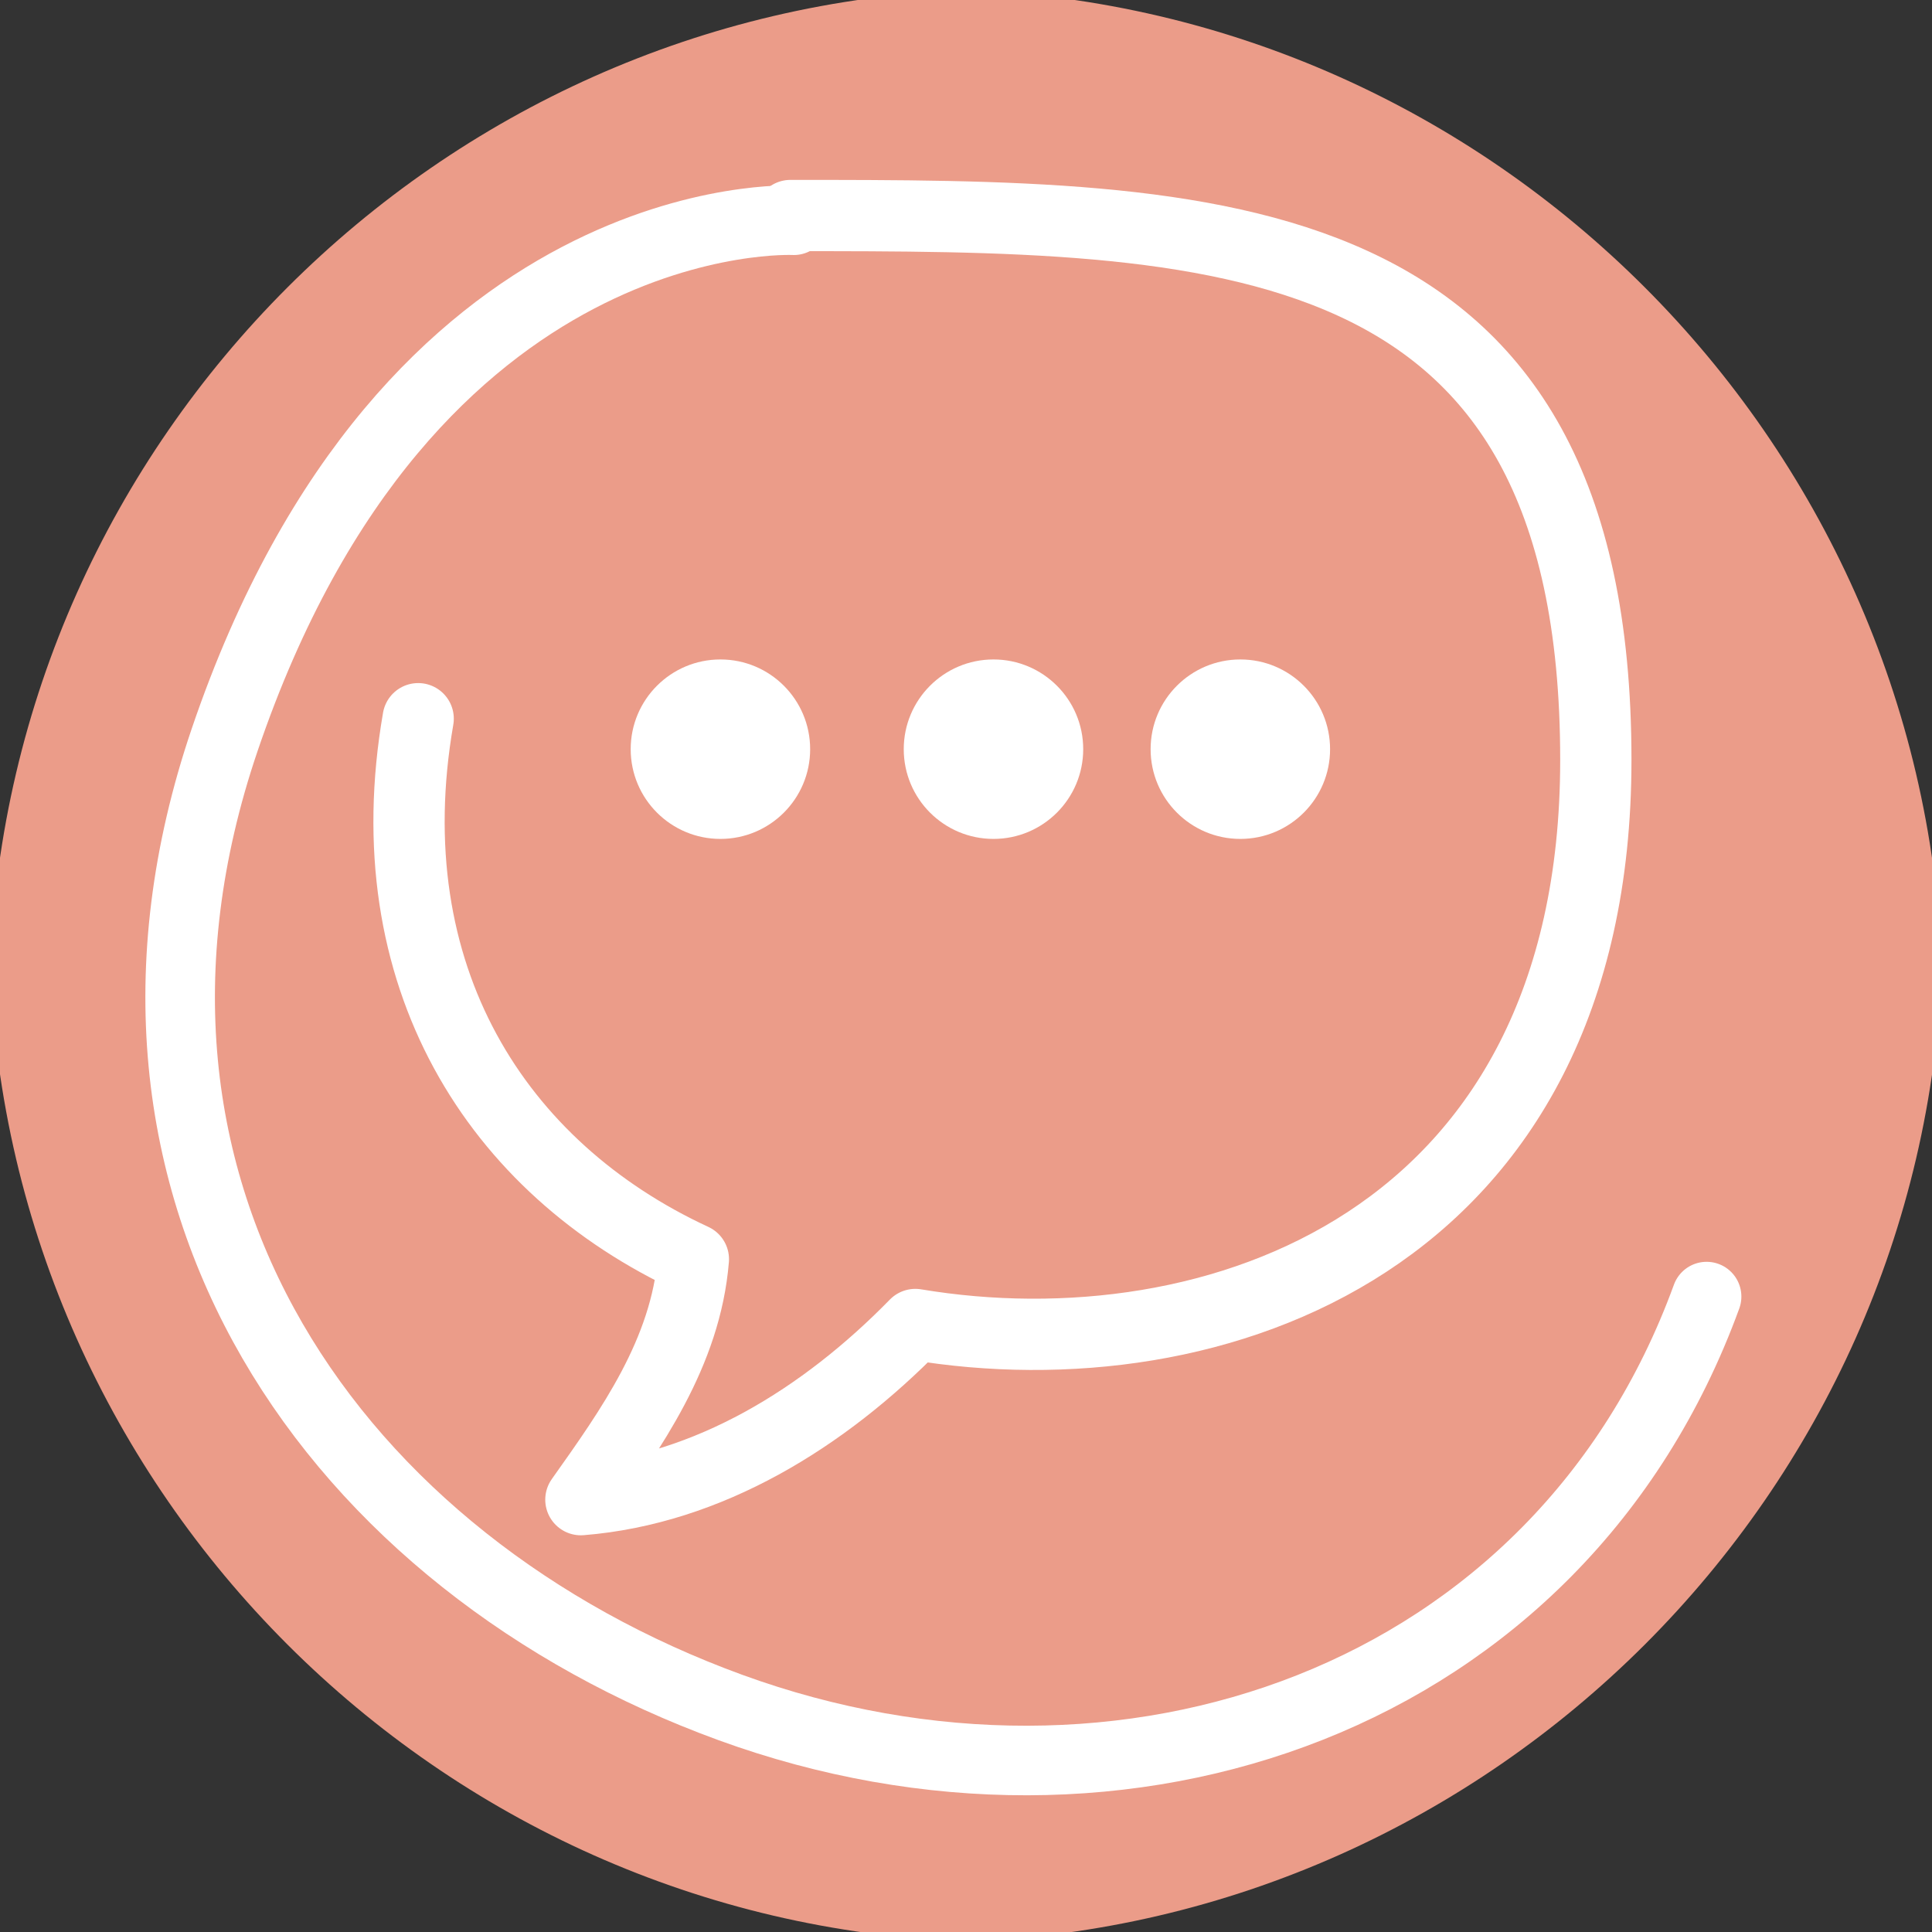
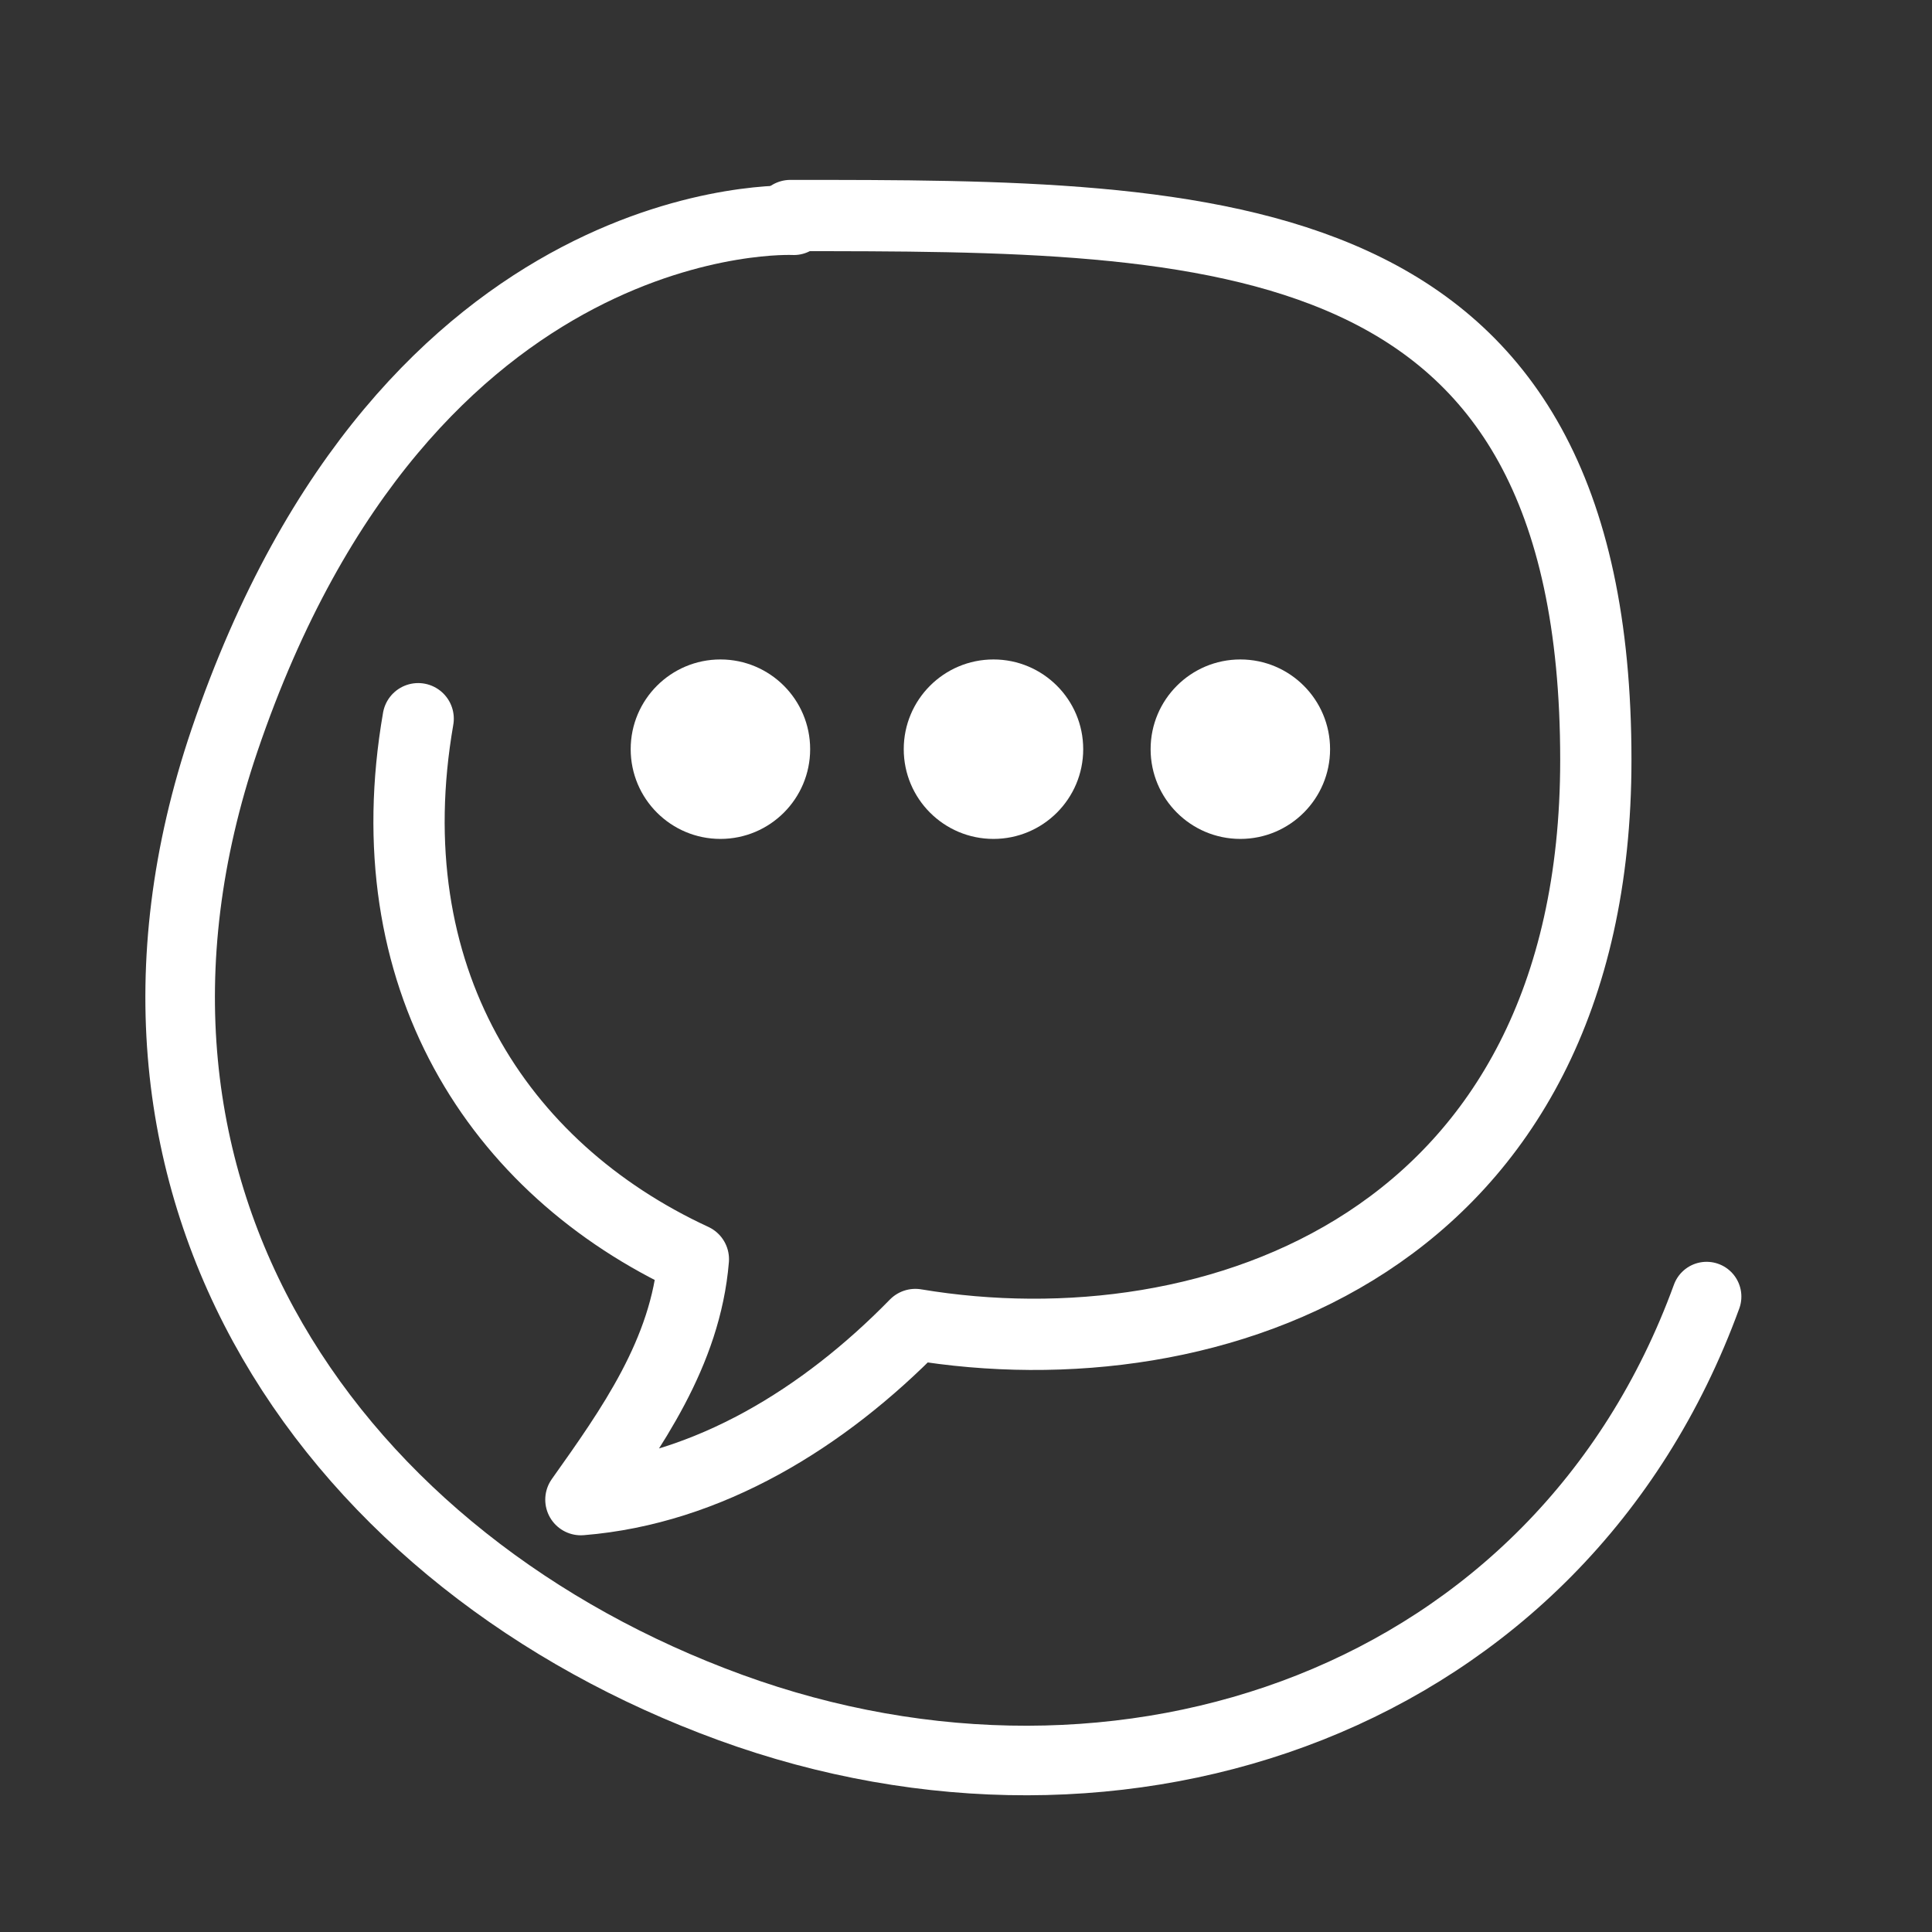
<svg xmlns="http://www.w3.org/2000/svg" id="Layer_1" data-name="Layer 1" viewBox="0 0 45 45">
  <rect x="0" y="0" width="45" height="45" fill="#333333" stroke="none" />
  <defs>
    <style>      .cls-1 {        fill: #eb9c89;      }      .cls-2 {        stroke-width: 1.66px;      }      .cls-2, .cls-3 {        fill: none;        stroke: #fff;        stroke-linecap: round;        stroke-linejoin: round;      }      .cls-3 {        stroke-width: 1.62px;      }      .cls-4 {        fill: #fff;      }    </style>
  </defs>
-   <path class="cls-1" d="M45.23,22.5c-.45,12.3-10.42,22.27-22.73,22.72C10.2,44.77.23,34.8-.23,22.5.23,10.2,10.2.23,22.5-.23c12.3.45,22.27,10.42,22.73,22.73Z" />
  <path class="cls-3" d="M18.49,5.13s-8.99-.46-13.26,12.11c-3.6,10.6,2.65,19.2,11.78,22.53s19.3-.14,22.74-9.57" />
  <path class="cls-2" d="M18.41,5.02c9.95,0,18.76,0,18.76,12.68,0,11.24-8.92,14.31-15.85,13.15-2.13,2.18-4.82,3.84-7.79,4.08,1.17-1.65,2.44-3.42,2.62-5.6-4.58-2.12-7.45-6.6-6.41-12.59" />
  <g>
    <circle class="cls-4" cx="16.78" cy="17.45" r="2.09" />
    <circle class="cls-4" cx="23.14" cy="17.45" r="2.09" />
    <circle class="cls-4" cx="28.89" cy="17.45" r="2.09" />
  </g>
</svg>